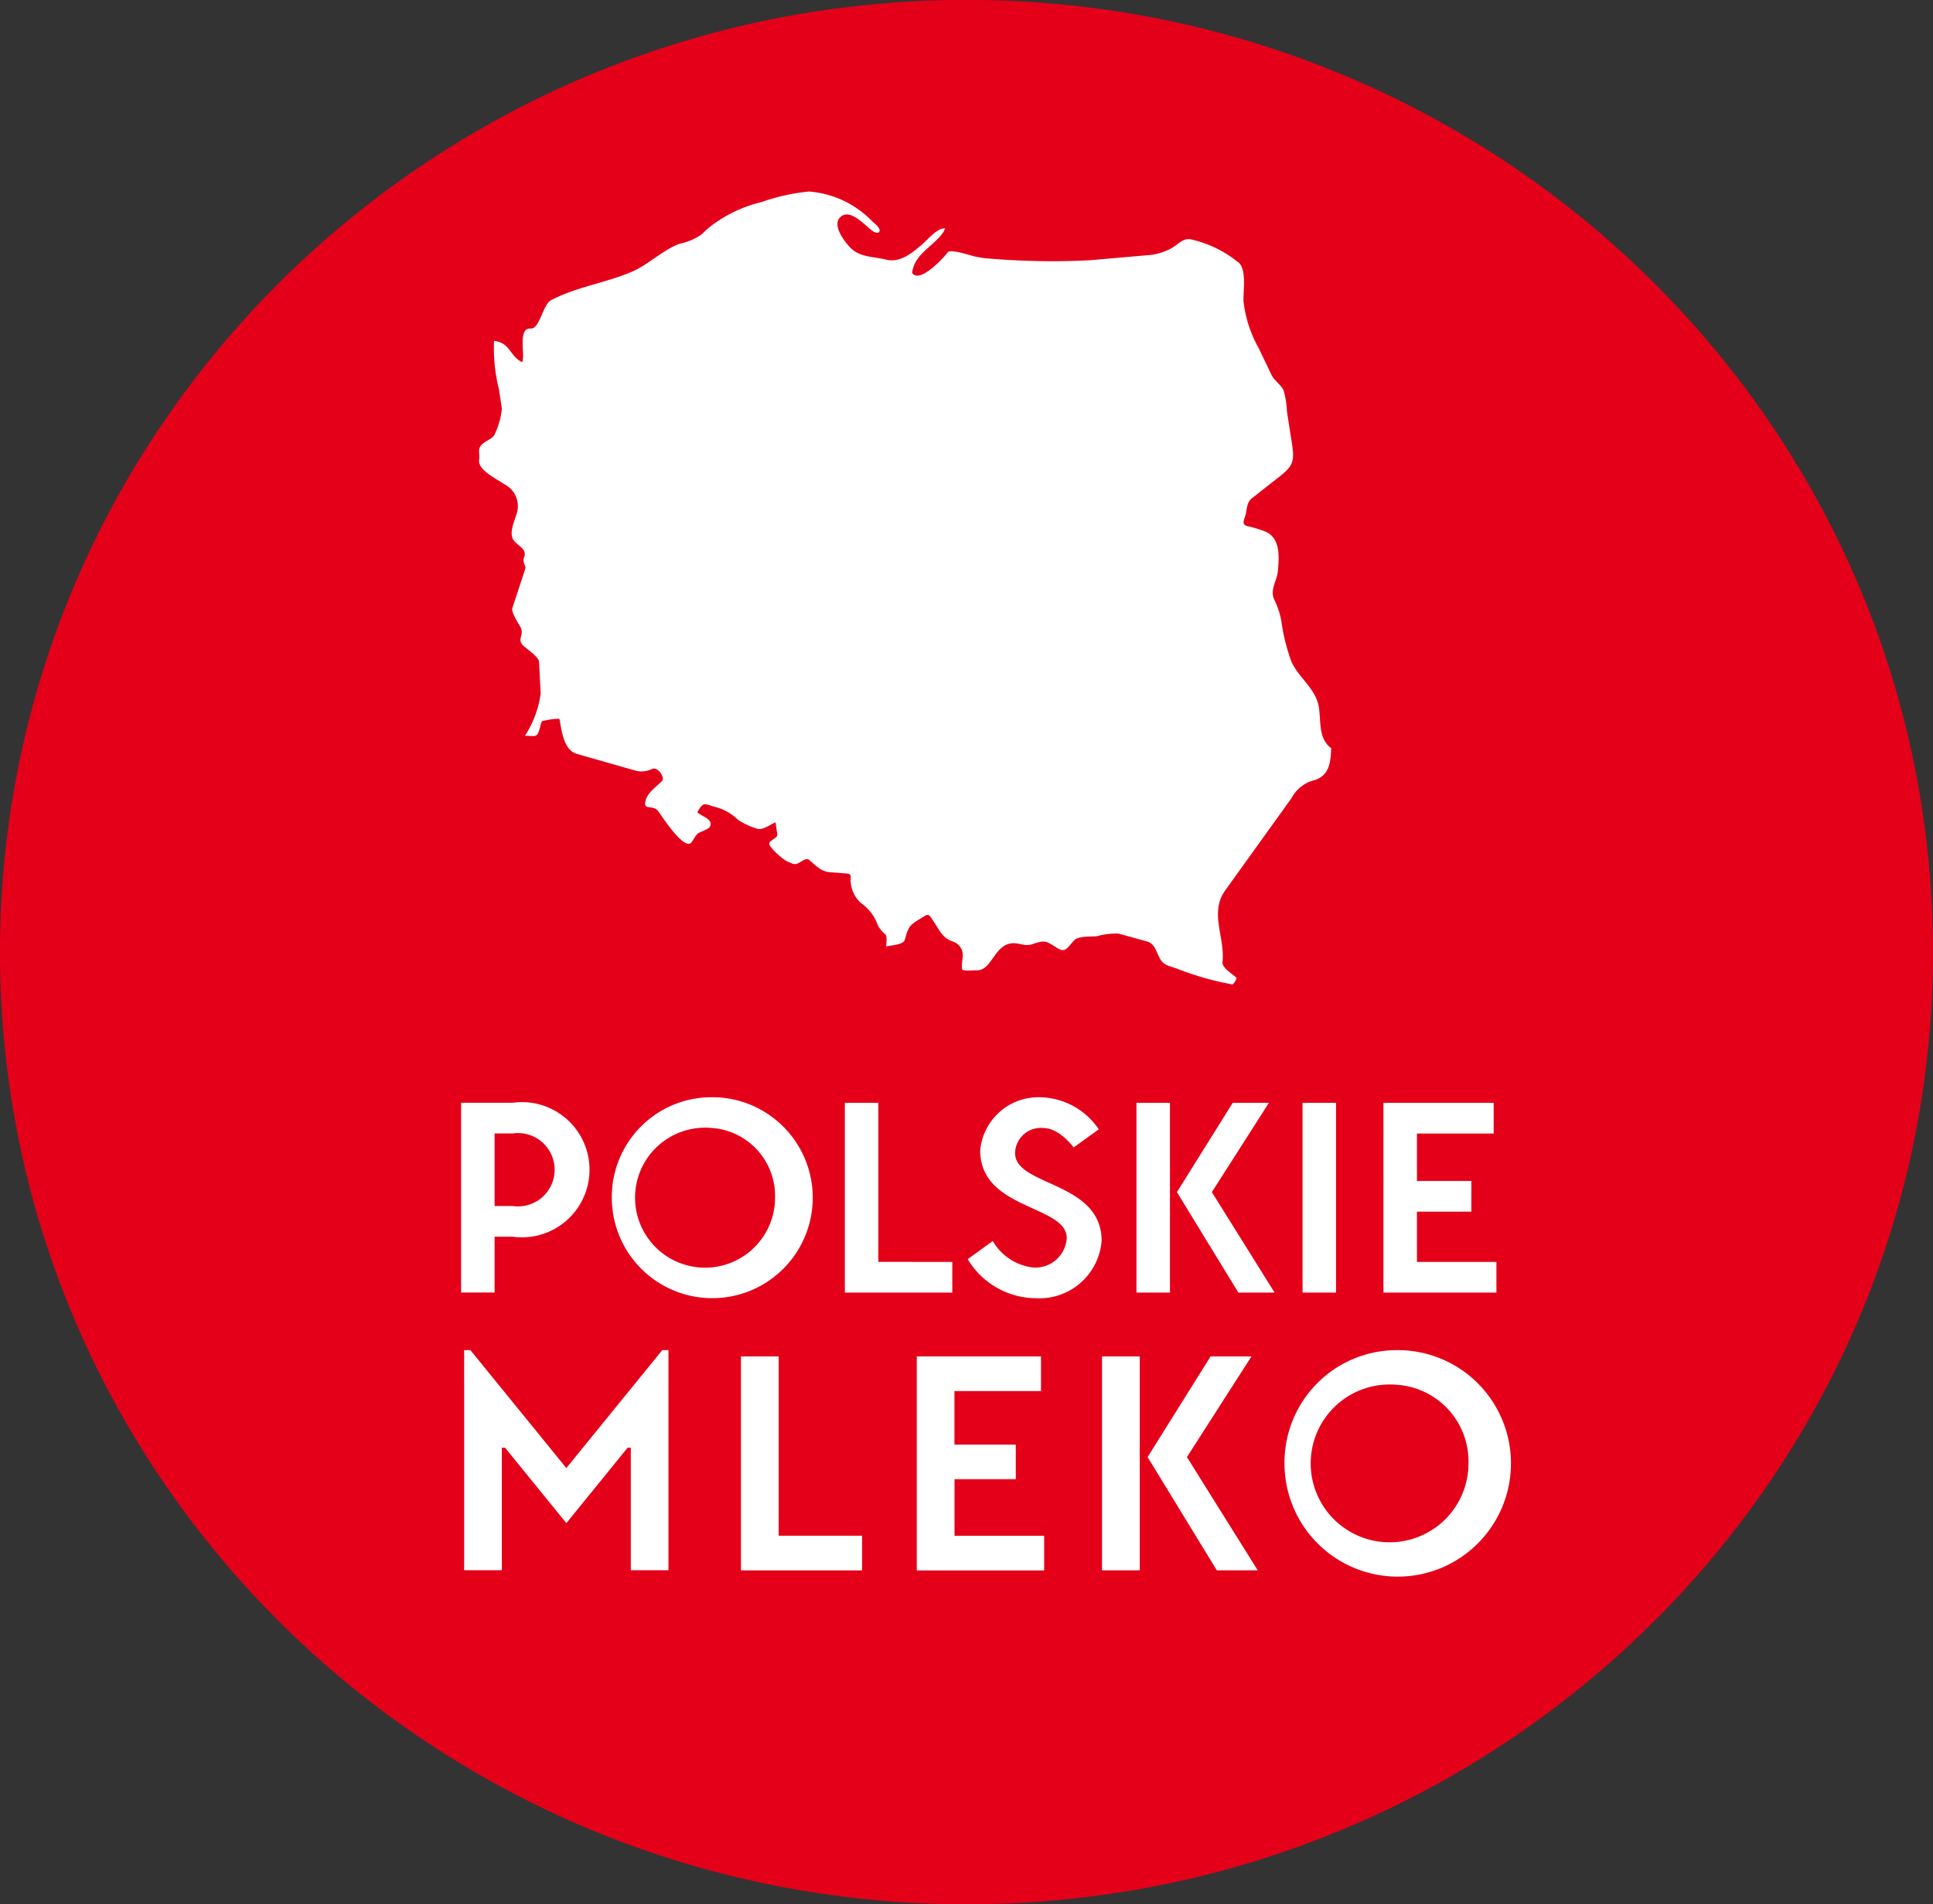
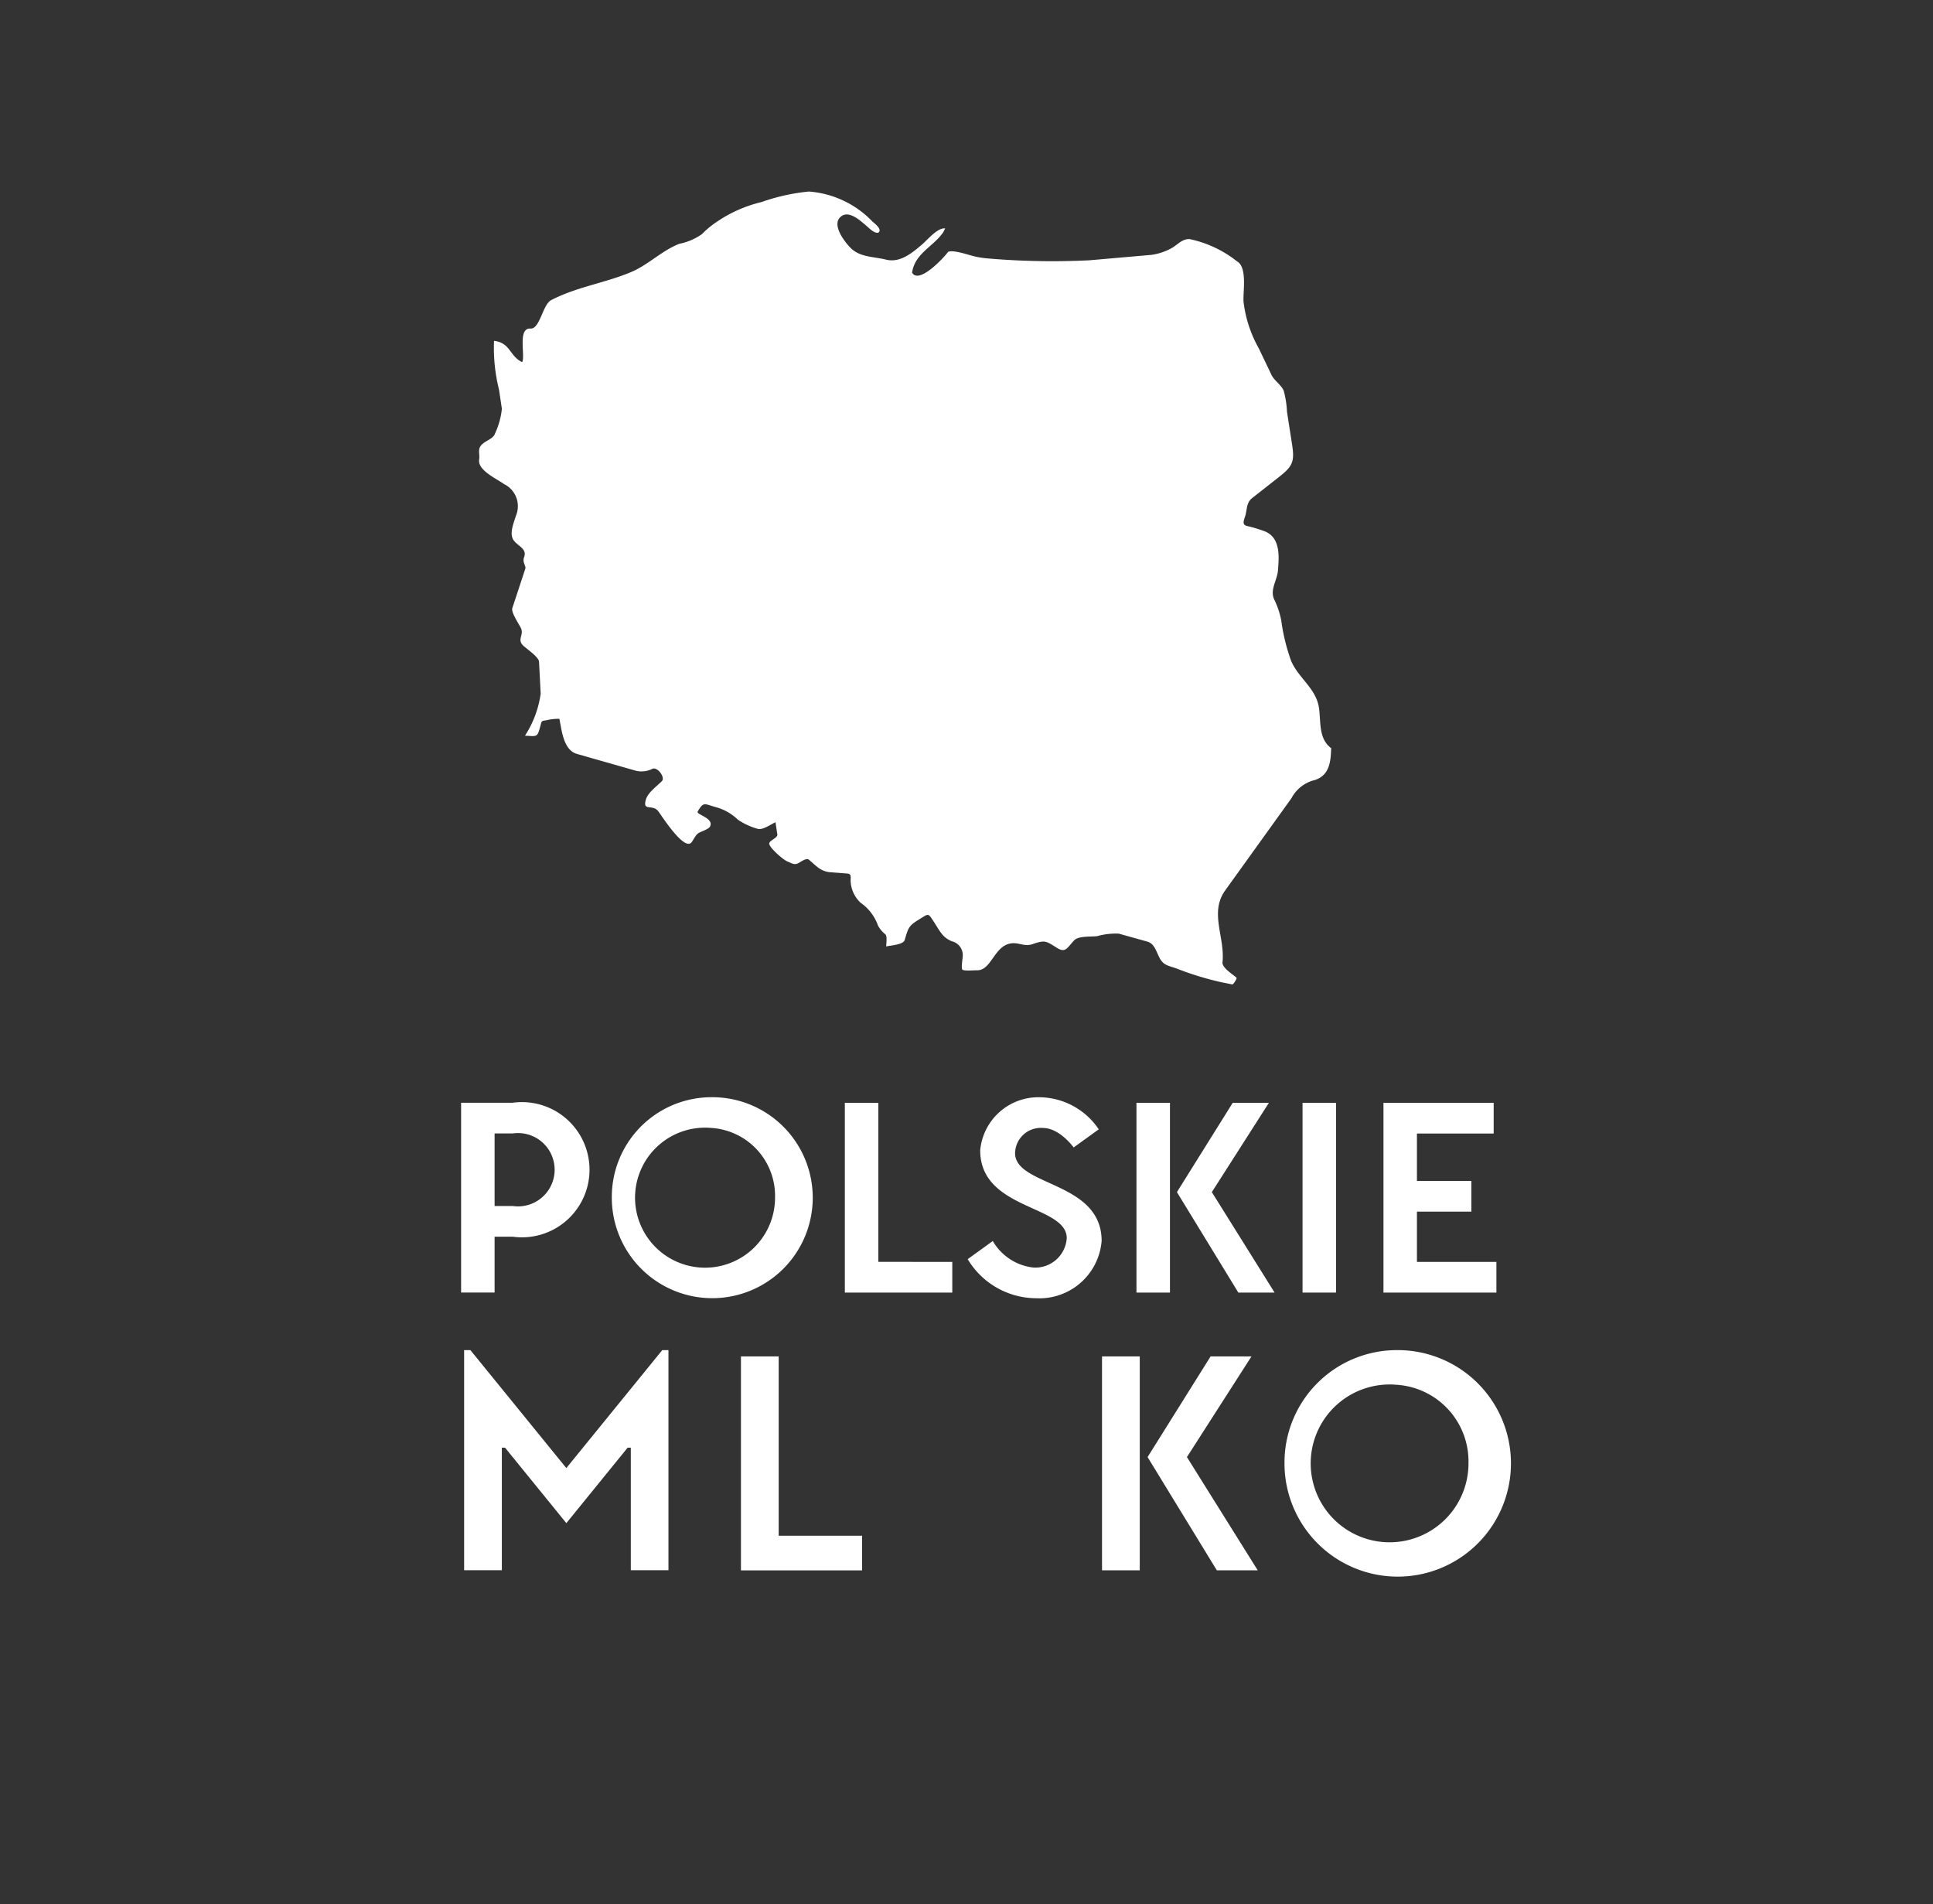
<svg xmlns="http://www.w3.org/2000/svg" width="89.334" height="87.99" viewBox="0 0 89.334 87.99">
  <rect x="0" y="0" width="89.334" height="87.99" fill="#333333" stroke="none" />
  <defs>
    <clipPath id="w4epl1m5da">
      <path data-name="Rectangle 652" style="fill:none" d="M0 0h89.334v87.99H0z" />
    </clipPath>
  </defs>
  <g data-name="Group 2186" style="clip-path:url(#w4epl1m5da)">
-     <path data-name="Path 1473" d="M44.667 87.99c24.669 0 44.667-19.7 44.667-43.995s-20-44-44.667-44S0 19.7 0 44s20 43.99 44.667 43.99" style="fill:#e50019" />
    <path data-name="Path 1474" d="M27.776 66.9h-.838v2.58H25.39v-8.77h2.386a3.124 3.124 0 1 1 0 6.19m0-1.418a1.694 1.694 0 1 0 0-3.353h-.838v3.353z" transform="translate(-4.08 -9.757)" style="fill:#fff" />
    <path data-name="Path 1475" d="M38.267 60.406a4.643 4.643 0 1 1-4.578 4.642 4.609 4.609 0 0 1 4.578-4.642m0 1.418a3.235 3.235 0 1 0 2.966 3.224 3.147 3.147 0 0 0-2.966-3.224" transform="translate(-5.414 -9.708)" style="fill:#fff" />
    <path data-name="Path 1476" d="M51.486 68.064v1.419h-4.965v-8.77h1.548v7.35z" transform="translate(-7.476 -9.757)" style="fill:#fff" />
    <path data-name="Path 1477" d="m59.343 61.889-1.161.838s-.645-.9-1.418-.9a1.19 1.19 0 0 0-1.289 1.161c0 1.547 4 1.289 4 4.061a2.886 2.886 0 0 1-3.031 2.645 3.706 3.706 0 0 1-3.159-1.805l1.16-.839a2.489 2.489 0 0 0 1.871 1.226 1.456 1.456 0 0 0 1.547-1.355c0-1.548-4-1.29-4-4.063a2.7 2.7 0 0 1 2.772-2.45 3.337 3.337 0 0 1 2.708 1.483" transform="translate(-8.563 -9.708)" style="fill:#fff" />
    <path data-name="Path 1478" d="M64.127 69.483h-1.548v-8.769h1.548zm1.935-4.642 2.9 4.642h-1.675l-2.838-4.642 2.579-4.127H68.7z" transform="translate(-10.057 -9.758)" style="fill:#fff" />
    <path data-name="Rectangle 651" transform="translate(60.197 50.956)" style="fill:#fff" d="M0 0h1.548v8.769H0z" />
    <path data-name="Path 1479" d="M76.18 60.714h5.094v1.418h-3.547v2.193h2.515v1.418h-2.515v2.321H81.4v1.418h-5.22z" transform="translate(-12.243 -9.757)" style="fill:#fff" />
    <path data-name="Path 1480" d="M27.446 78.836H27.3V84.5h-1.743V74.33h.29l4.433 5.45 4.433-5.45H35V84.5h-1.74v-5.664h-.145l-2.834 3.488z" transform="translate(-4.107 -11.946)" style="fill:#fff" />
    <path data-name="Path 1481" d="M46.4 82.961v1.6h-5.6v-9.885h1.744v8.285z" transform="translate(-6.557 -12.001)" style="fill:#fff" />
-     <path data-name="Path 1482" d="M50.482 74.676h5.741v1.6h-4v2.472h2.835v1.6h-2.832v2.616h4.143v1.6h-5.887z" transform="translate(-8.113 -12.001)" style="fill:#fff" />
    <path data-name="Path 1483" d="M62.427 84.559h-1.744v-9.883h1.744zm2.18-5.232 3.272 5.232h-1.89l-3.2-5.232 2.911-4.651h1.889z" transform="translate(-9.753 -12.001)" style="fill:#fff" />
    <path data-name="Path 1484" d="M75.89 74.33a5.233 5.233 0 1 1-5.16 5.232 5.195 5.195 0 0 1 5.16-5.232m0 1.6a3.646 3.646 0 1 0 3.343 3.633 3.547 3.547 0 0 0-3.343-3.633" transform="translate(-11.367 -11.946)" style="fill:#fff" />
    <path data-name="Path 1485" d="M65.775 36.273c-.611-.436-.482-1.236-.58-1.886-.135-.886-.946-1.366-1.281-2.149a8.838 8.838 0 0 1-.459-1.874 3.861 3.861 0 0 0-.33-.978c-.2-.449.138-.872.176-1.325.054-.64.121-1.488-.567-1.8a6.024 6.024 0 0 0-.869-.264c-.269-.077-.107-.3-.054-.541.069-.311.055-.556.3-.749l1.225-.962c.627-.492.744-.7.622-1.491l-.239-1.535a4.385 4.385 0 0 0-.152-.974c-.117-.274-.435-.46-.565-.731l-.589-1.231a5.737 5.737 0 0 1-.7-2.133c-.039-.441.187-1.594-.294-1.873a5.288 5.288 0 0 0-2.191-1.034c-.376-.021-.571.285-.9.448a2.7 2.7 0 0 1-.87.279l-2.861.25a34.75 34.75 0 0 1-4.6-.076 4.705 4.705 0 0 1-.619-.081c-.293-.053-1.037-.339-1.316-.235-.191.264-1.35 1.518-1.669.965.13-.9.973-1.188 1.444-1.873l.085-.171c-.347-.05-.835.545-1.065.739-.47.4-1.026.868-1.679.7-.557-.14-1.19-.1-1.622-.535-.268-.266-.859-1.025-.5-1.407.381-.4.948.147 1.236.391.127.107.347.344.537.309.211-.134-.158-.426-.259-.507a4.537 4.537 0 0 0-2.946-1.395 9.23 9.23 0 0 0-2.185.485 6.235 6.235 0 0 0-2.05.9 4.205 4.205 0 0 0-.706.582 2.731 2.731 0 0 1-1.042.447c-.81.312-1.427.966-2.231 1.306-1.208.509-2.521.685-3.7 1.3-.387.2-.52 1.34-.948 1.311-.618-.041-.231 1.263-.389 1.552-.59-.277-.535-.895-1.3-.984a7.9 7.9 0 0 0 .23 2.253l.132.886a3.548 3.548 0 0 1-.322 1.153c-.06.2-.358.306-.517.426-.337.253-.163.439-.211.775-.071.493.817.88 1.147 1.124a1.137 1.137 0 0 1 .549 1.475c-.091.306-.311.8-.113 1.106.184.282.648.4.494.8-.091.238.1.411.057.527l-.174.53-.426 1.292c-.066.2.3.728.394.919.157.337-.193.527.111.818.159.152.718.522.729.746l.076 1.475a4.8 4.8 0 0 1-.726 1.94c.566.026.566.094.714-.458.062-.23.039-.222.271-.255a2.449 2.449 0 0 1 .605-.067c.11.527.181 1.442.813 1.622l2.741.782a1.13 1.13 0 0 0 .757-.1c.248-.077.587.412.427.574-.246.251-.646.52-.744.864-.155.547.314.188.572.525.156.2 1.22 1.888 1.551 1.428.088-.122.191-.349.324-.423.112-.063.457-.176.515-.287.217-.4-.65-.558-.565-.7.274-.471.307-.351.833-.206a2.336 2.336 0 0 1 1.026.582 3.109 3.109 0 0 0 .894.416c.227.089.628-.2.843-.3l.086.567c.024.161-.373.275-.376.42 0 .184.652.755.842.828s.309.171.484.087c.137-.065.389-.274.517-.164.365.311.54.542 1.011.577l.74.055c.232.018.157.16.171.384a1.453 1.453 0 0 0 .46.968 2.145 2.145 0 0 1 .8 1.048 1.305 1.305 0 0 0 .347.414c.091.093.034.427.037.557.217-.054.786-.076.853-.3.164-.548.172-.649.651-.94s.415-.329.713.128c.264.4.377.694.818.874a.655.655 0 0 1 .5.687c0 .1-.082.544-.017.619s.557.029.654.033c.689.035.8-1.118 1.583-1.241.373-.06.625.165 1.01.031.588-.2.608-.147 1.145.186.394.244.473-.055.786-.369.2-.2.785-.151 1.048-.184a3.26 3.26 0 0 1 1-.117l1.321.368c.335.093.413.466.572.764.183.342.416.349.788.483a14.053 14.053 0 0 0 2.068.632l.5.1c.047.01.229-.276.194-.309-.179-.165-.674-.46-.647-.713.123-1.16-.614-2.294.124-3.32l3.063-4.262a1.662 1.662 0 0 1 1.1-.845c.661-.231.714-.846.735-1.453" transform="translate(-4.241 -1.694)" style="fill:#fff" />
  </g>
</svg>